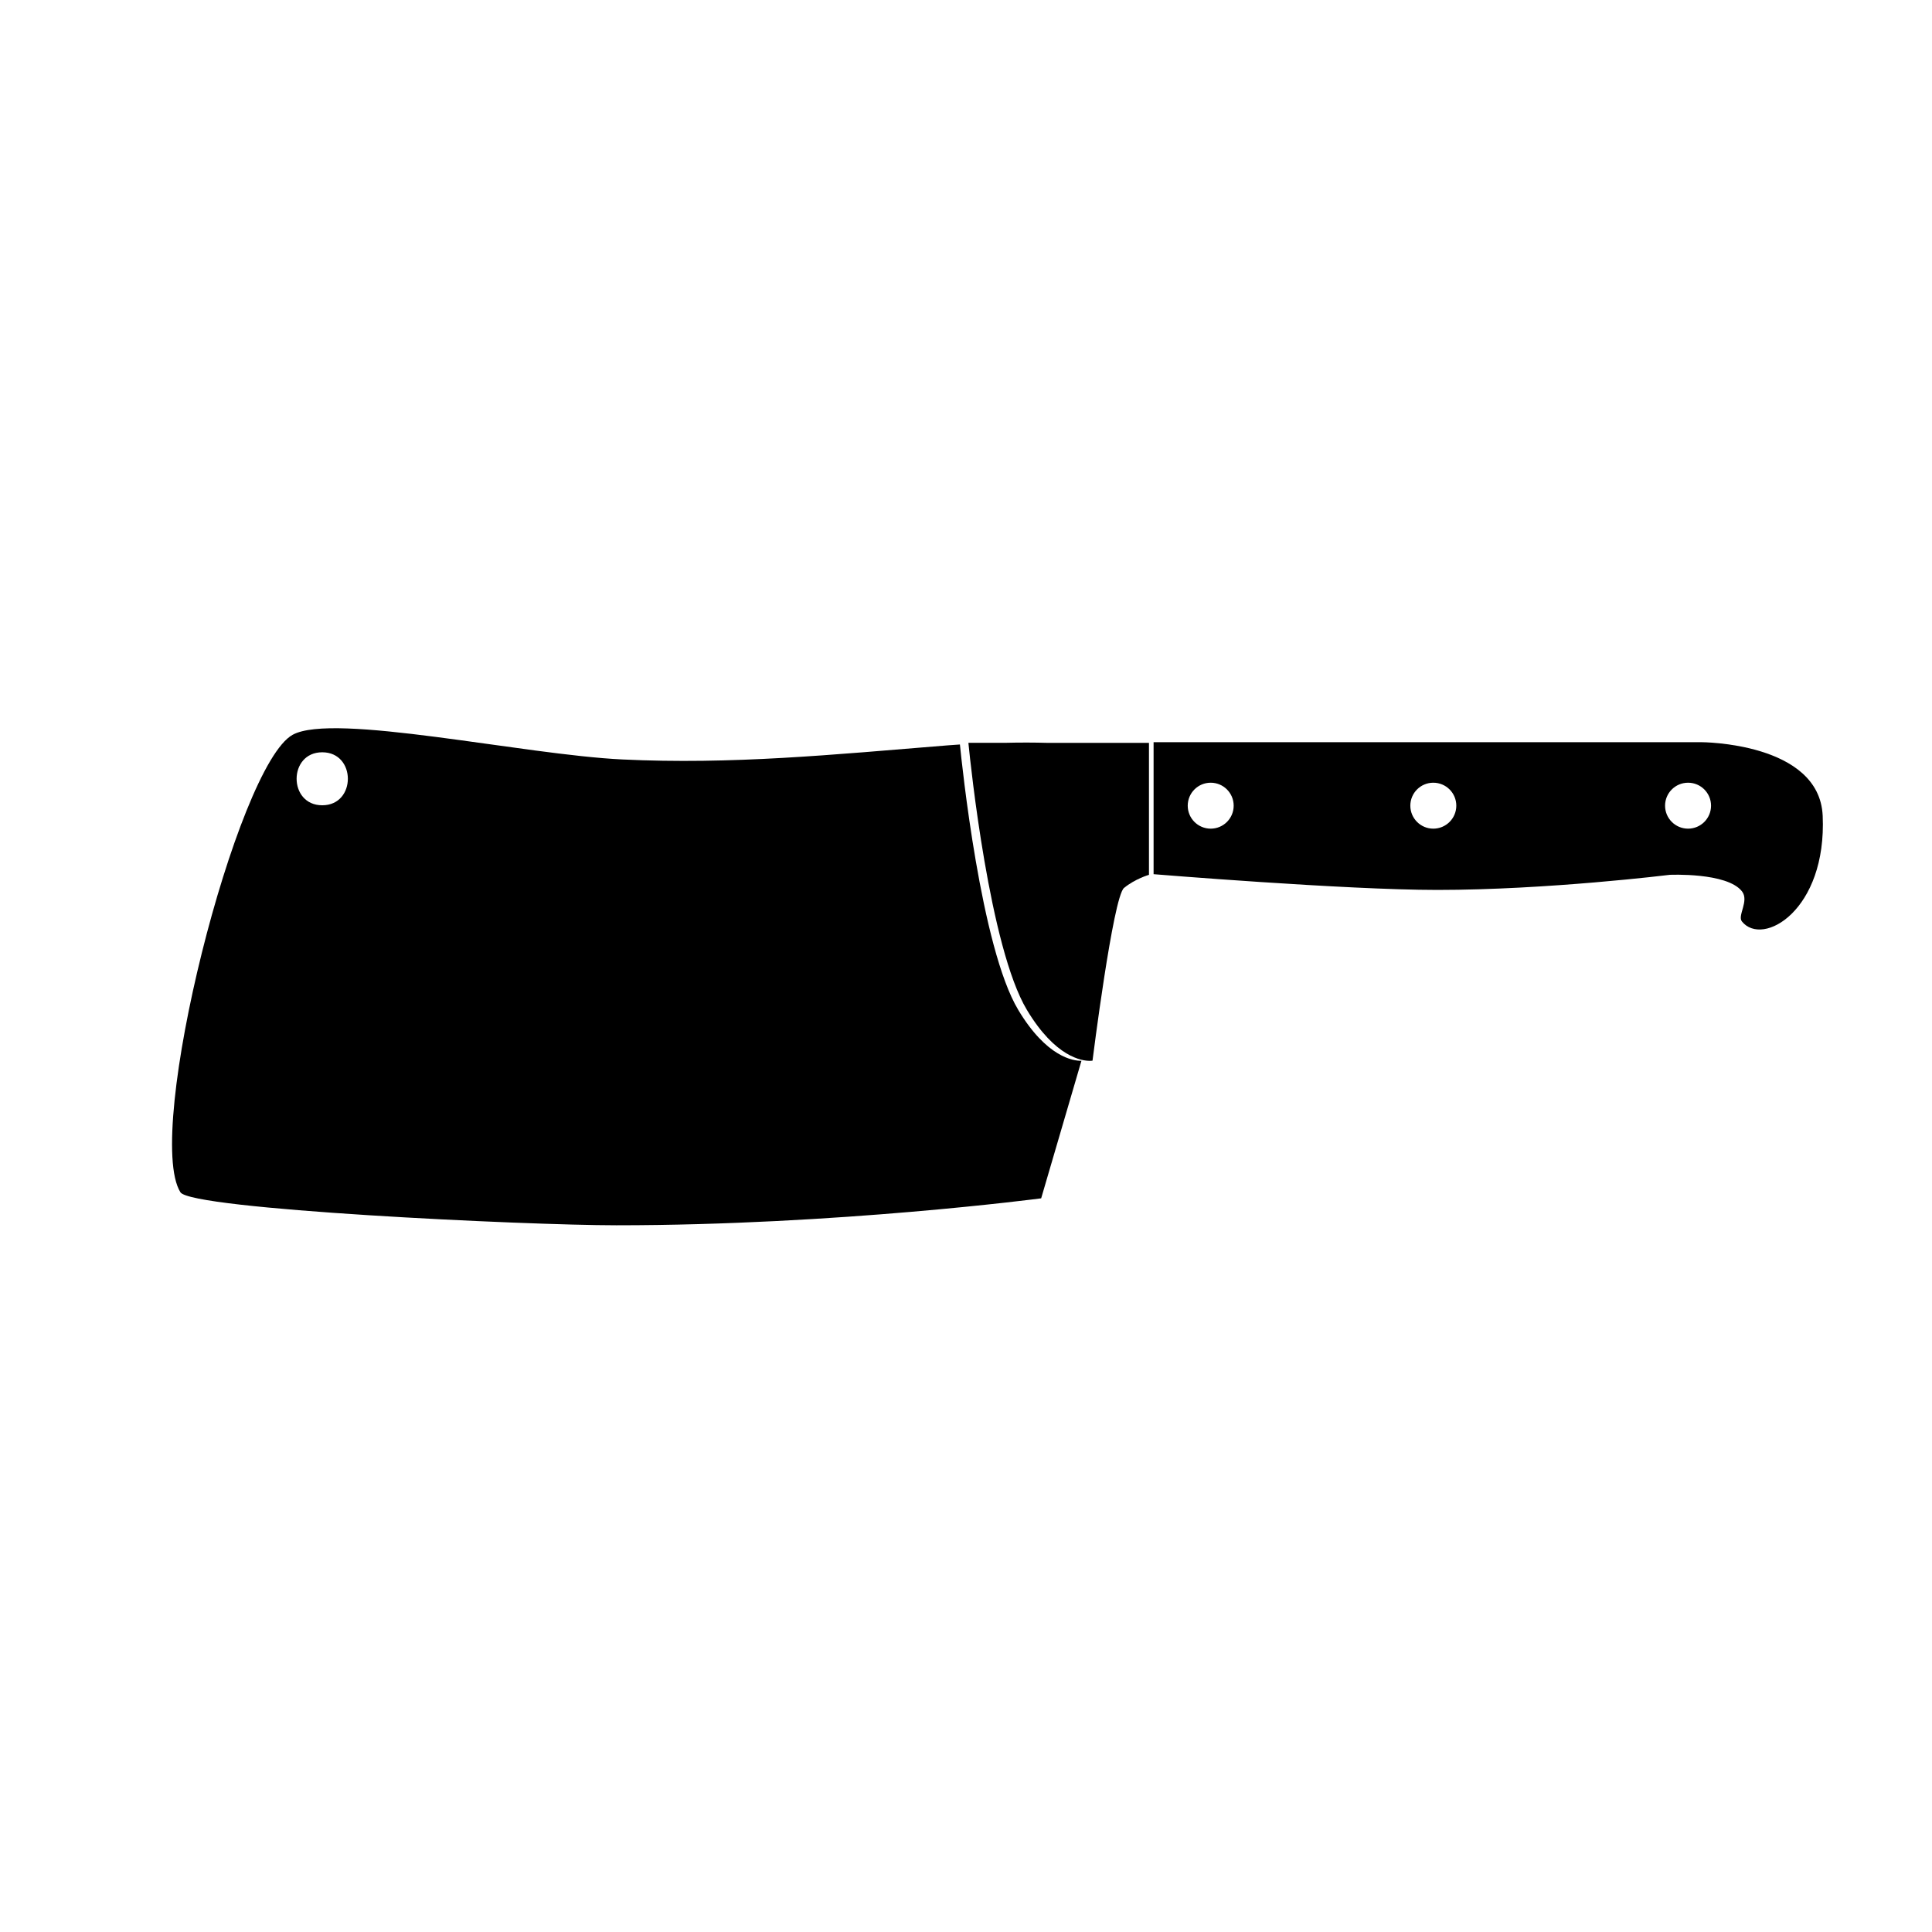
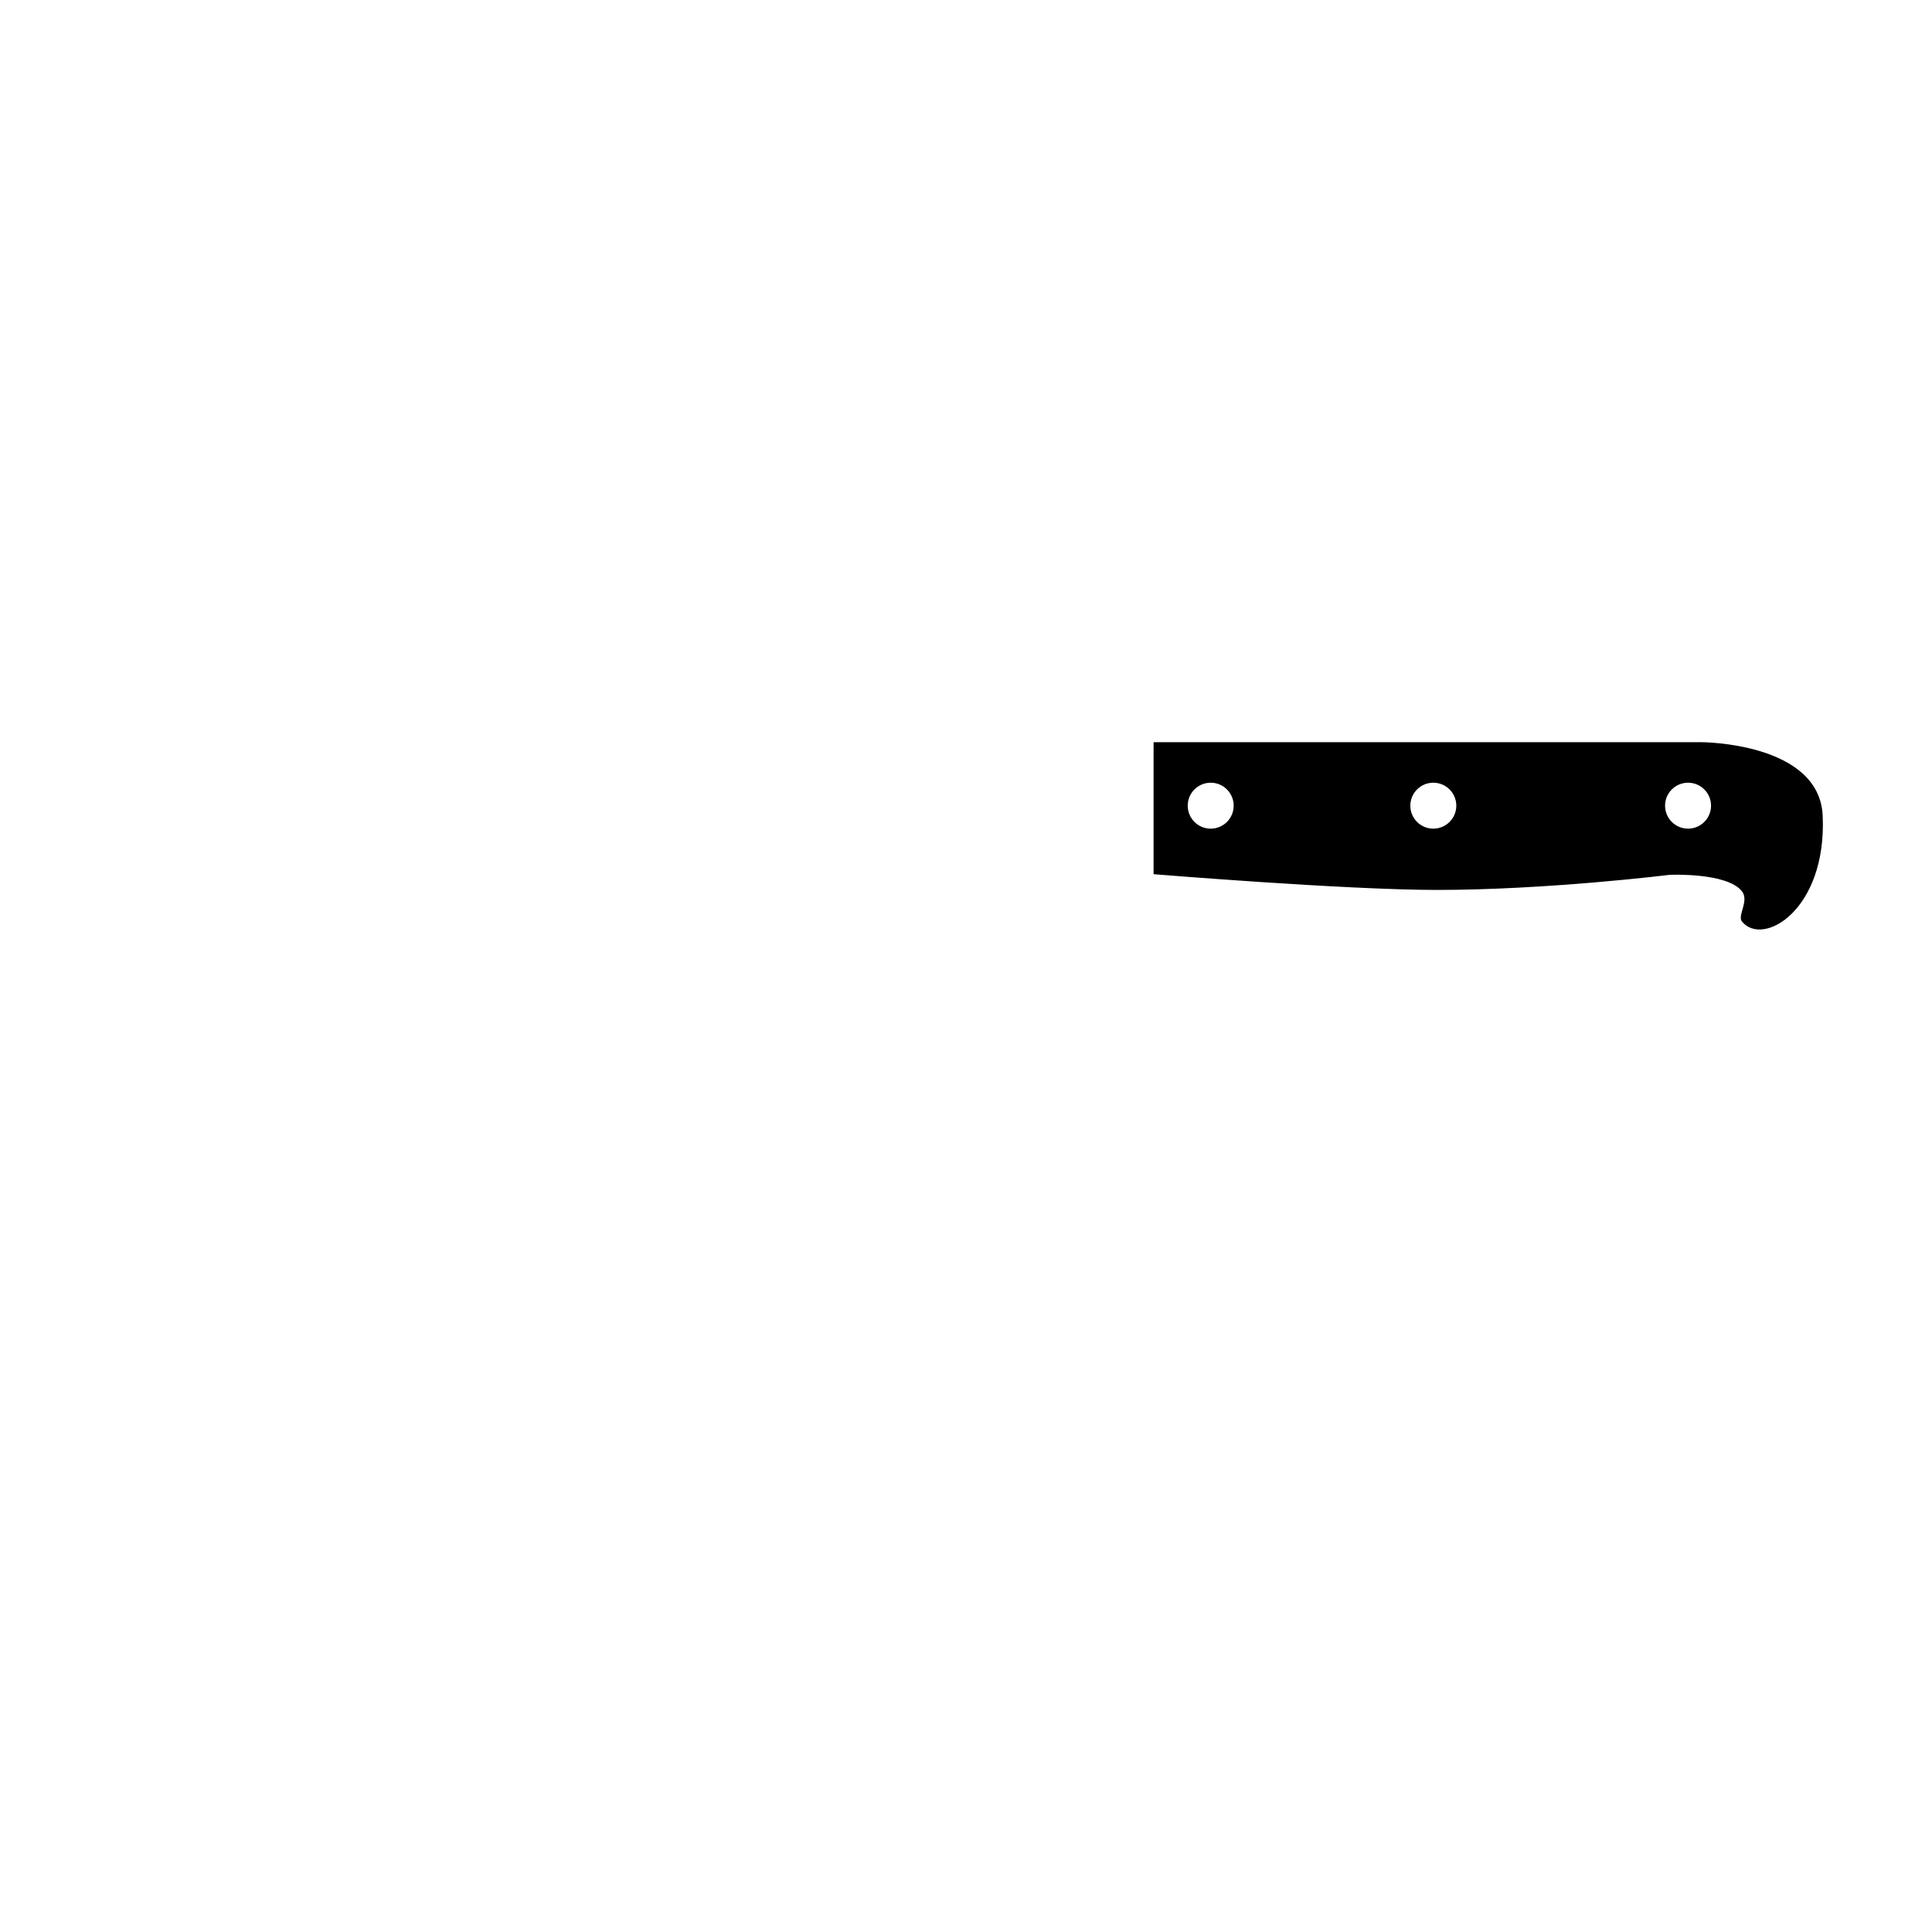
<svg xmlns="http://www.w3.org/2000/svg" fill="#000000" width="800px" height="800px" version="1.1" viewBox="144 144 512 512">
  <g>
-     <path d="m413.85 411.64c-9.895-16.488-14.965-65.285-15.461-70.344-1.059 0.07-2.137 0.145-3.231 0.23-30.676 2.484-57.176 5.129-86.238 3.738-26.336-1.266-76.508-12.504-87.355-6.543-14.793 8.137-39.504 105.63-29.754 121.24 2.836 4.539 91.316 8.75 115.54 8.75 58.469 0 112.57-7.141 112.57-7.141l10.672-36.445c-2.125 0.031-9.199-0.906-16.746-13.488zm-184.45-54.234c-9.059 0-9.059-14.043 0-14.043 9.051 0.004 9.051 14.043 0 14.043z" />
-     <path d="m410.25 340.86h-9.609s0.016 0.152 0.039 0.434c0.504 5.059 5.566 53.852 15.461 70.344 7.551 12.582 14.621 13.523 16.742 13.496 0.414 0 0.645-0.051 0.645-0.051s5.441-43.371 8.348-45.766c2.961-2.434 6.613-3.481 6.613-3.481v-34.973h-27.141c-3.078-0.086-6.836-0.113-11.098-0.004z" />
    <path d="m627.03 360.18c-0.871-19.492-32.188-19.492-32.188-19.492h-145.13v34.98s50.805 4.172 75.172 4.172c29.23 0 61.605-4 61.605-4s15.141-0.695 19.133 4.352c2.004 2.523-1.25 6.445 0 8 5.508 6.883 22.527-2.957 21.41-28.012zm-162.18 3.422c-3.367 0-6.09-2.727-6.09-6.086 0-3.367 2.727-6.09 6.09-6.09 3.359 0 6.086 2.727 6.086 6.09 0 3.359-2.723 6.086-6.086 6.086zm58.988 0c-3.359 0-6.086-2.727-6.086-6.086 0-3.367 2.727-6.09 6.086-6.09 3.371 0 6.098 2.727 6.098 6.09-0.004 3.359-2.727 6.086-6.098 6.086zm67.52 0c-3.367 0-6.098-2.727-6.098-6.086 0-3.367 2.731-6.09 6.098-6.09 3.359 0 6.086 2.727 6.086 6.09 0 3.359-2.727 6.086-6.086 6.086z" />
  </g>
</svg>